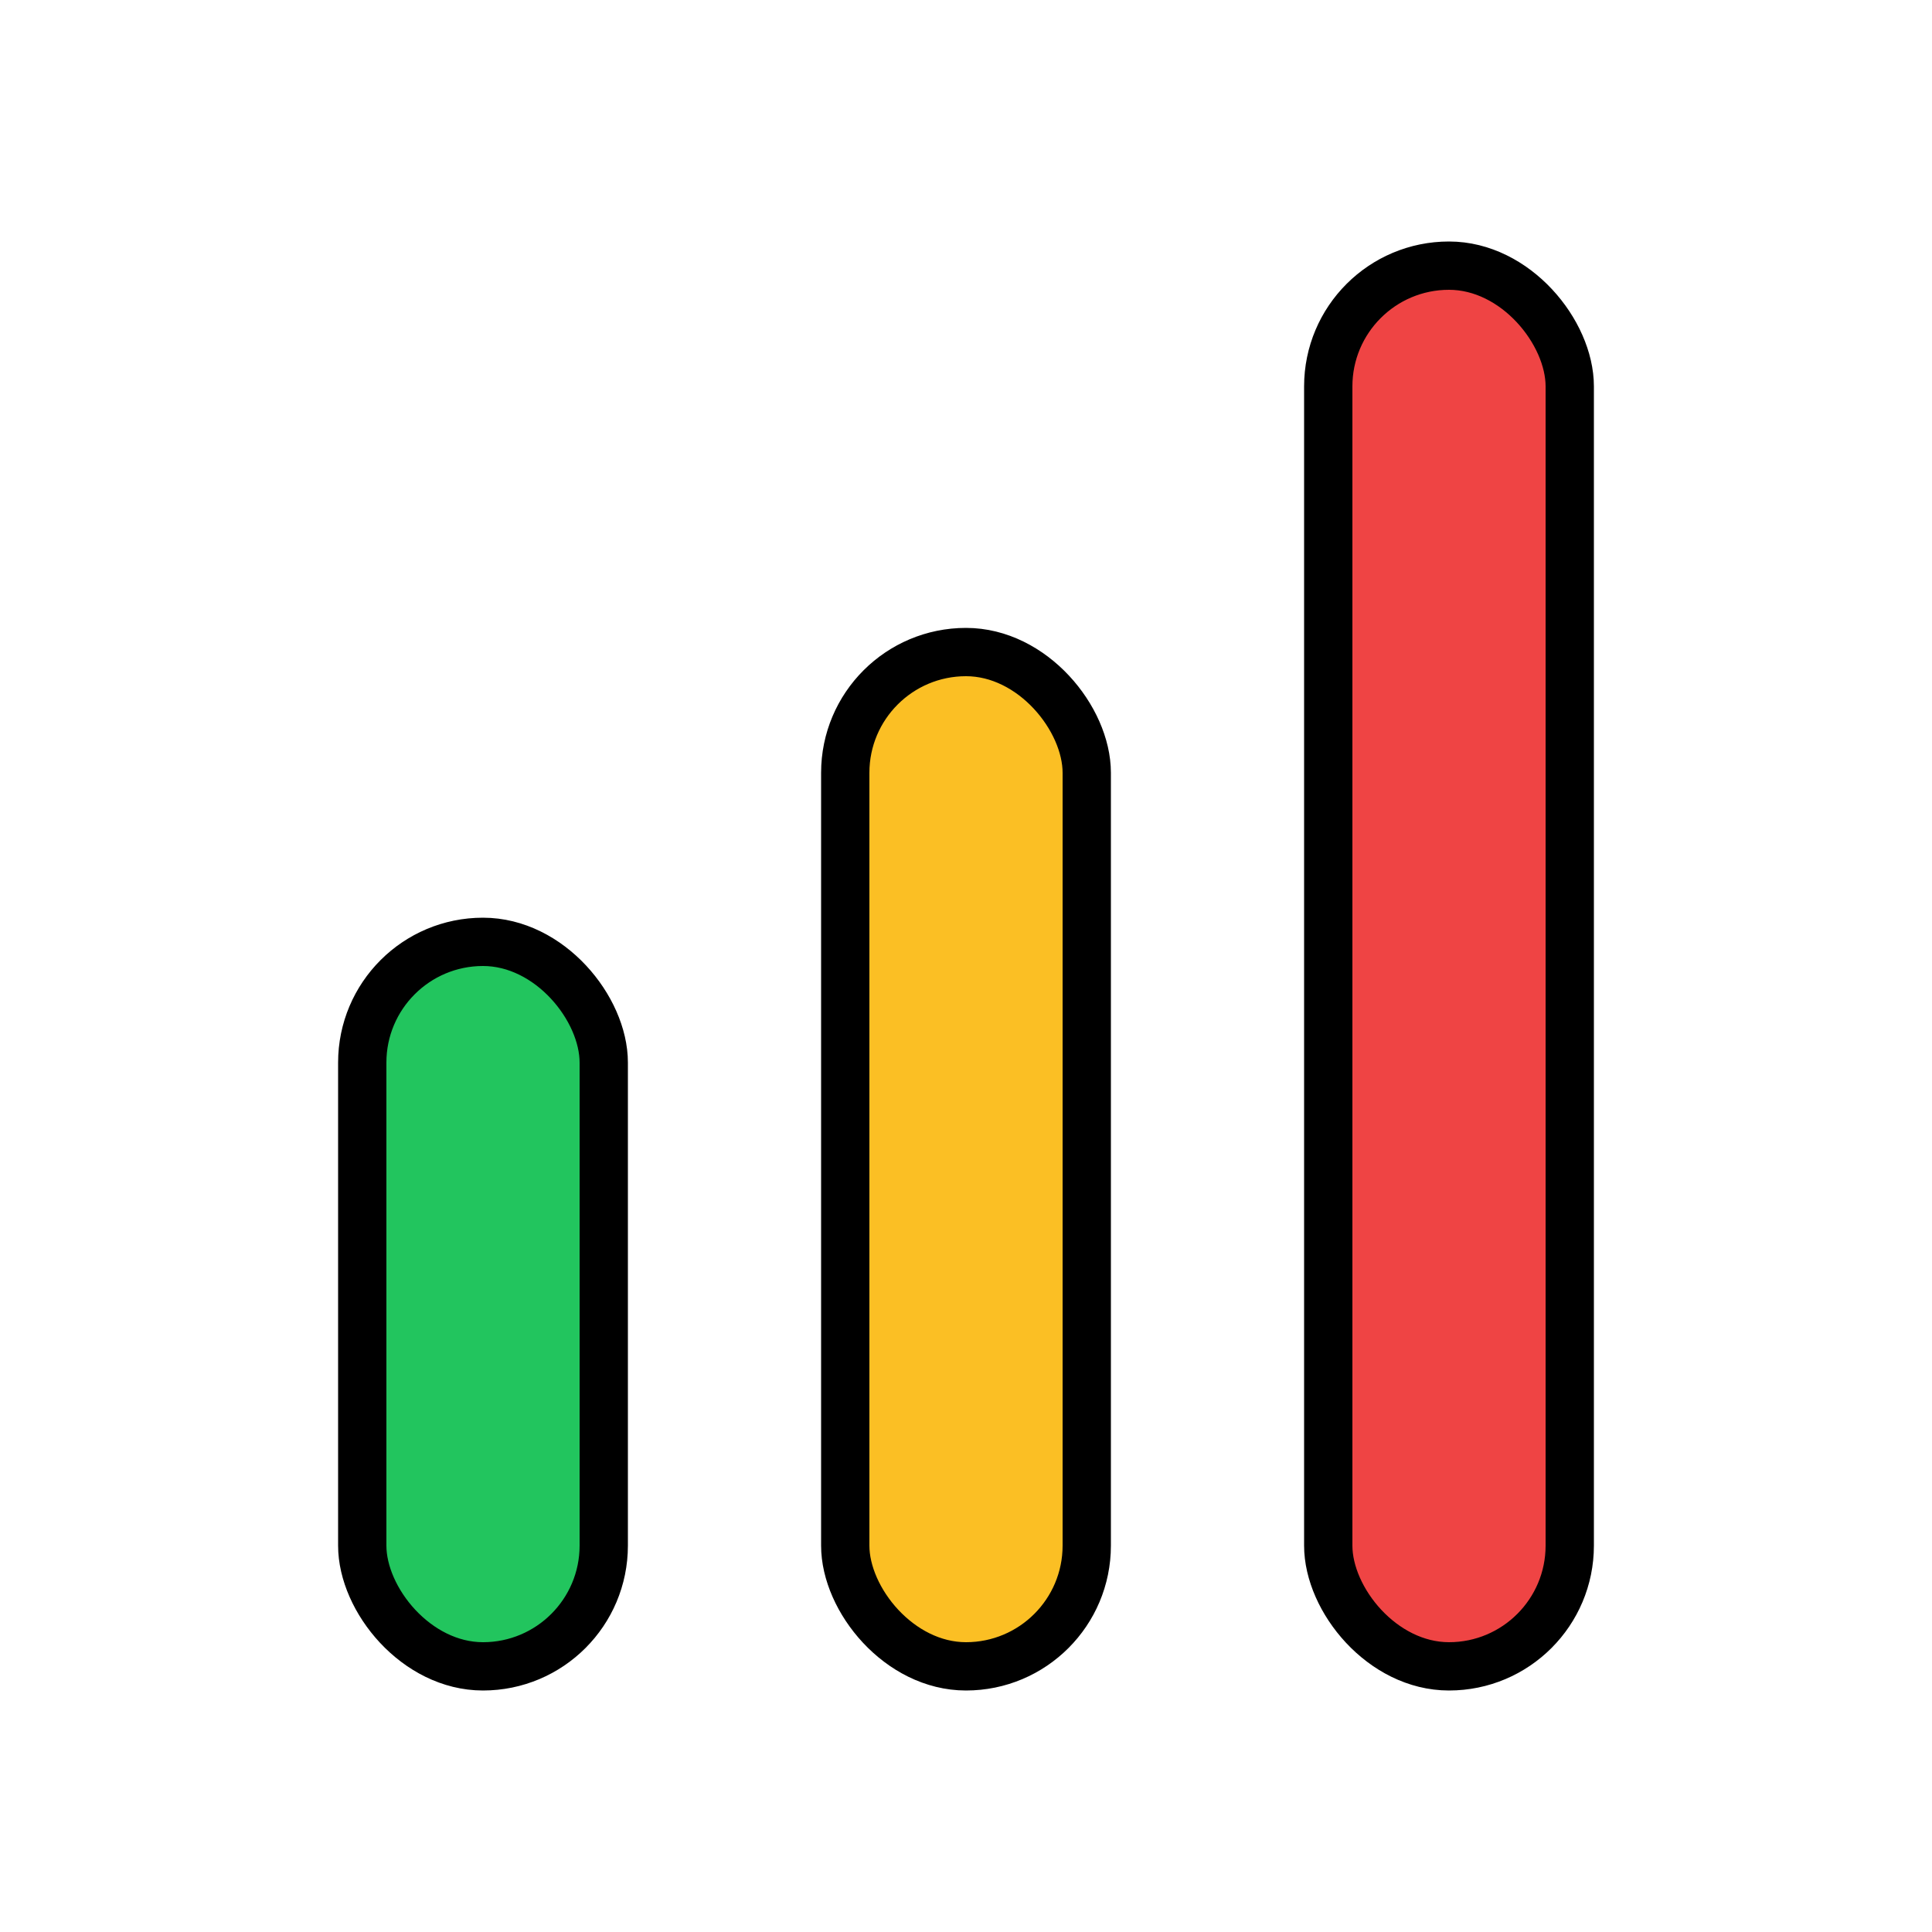
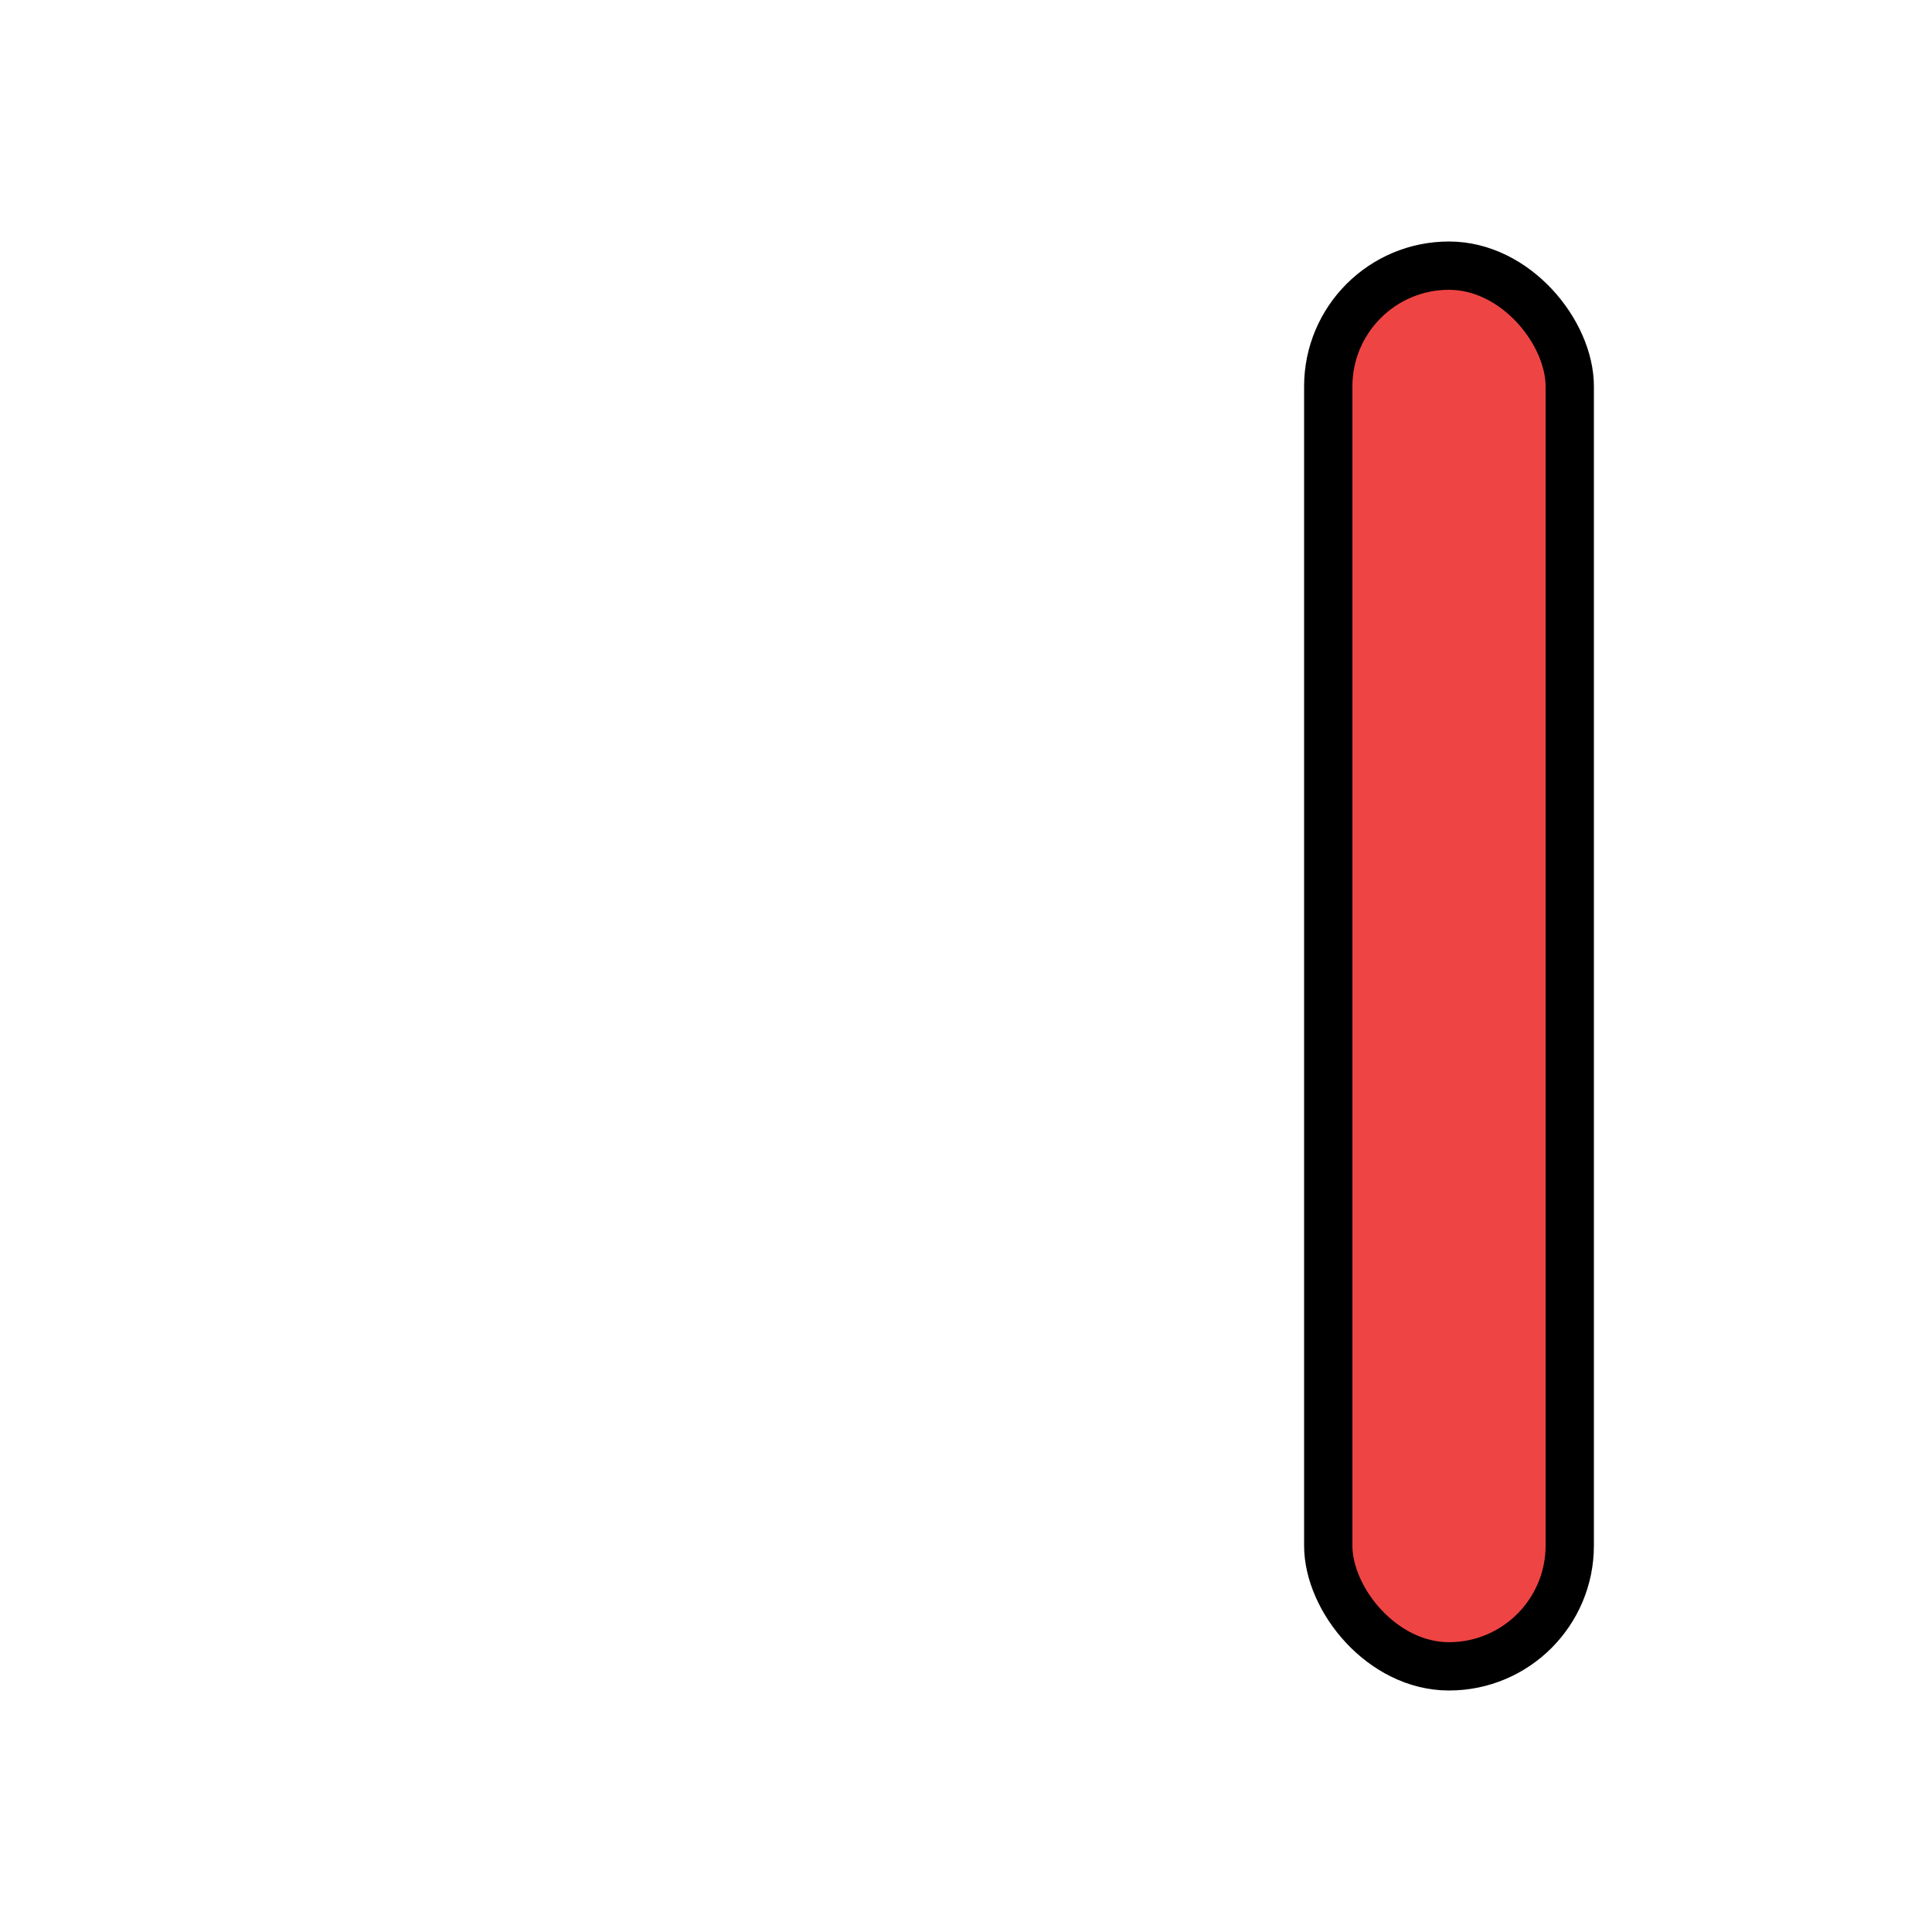
<svg xmlns="http://www.w3.org/2000/svg" width="20" height="20" viewBox="0 0 20 20" fill="none">
  <rect x="13.75" y="2.75" width="2.5" height="14.5" rx="1.25" fill="#EF4444" stroke="black" stroke-width="0.5" stroke-linejoin="round" />
-   <rect x="8.75" y="6.75" width="2.5" height="10.5" rx="1.25" fill="#FBBF24" stroke="black" stroke-width="0.5" stroke-linejoin="round" />
-   <rect x="3.75" y="9.75" width="2.5" height="7.5" rx="1.25" fill="#22C55E" stroke="black" stroke-width="0.5" stroke-linejoin="round" />
</svg>